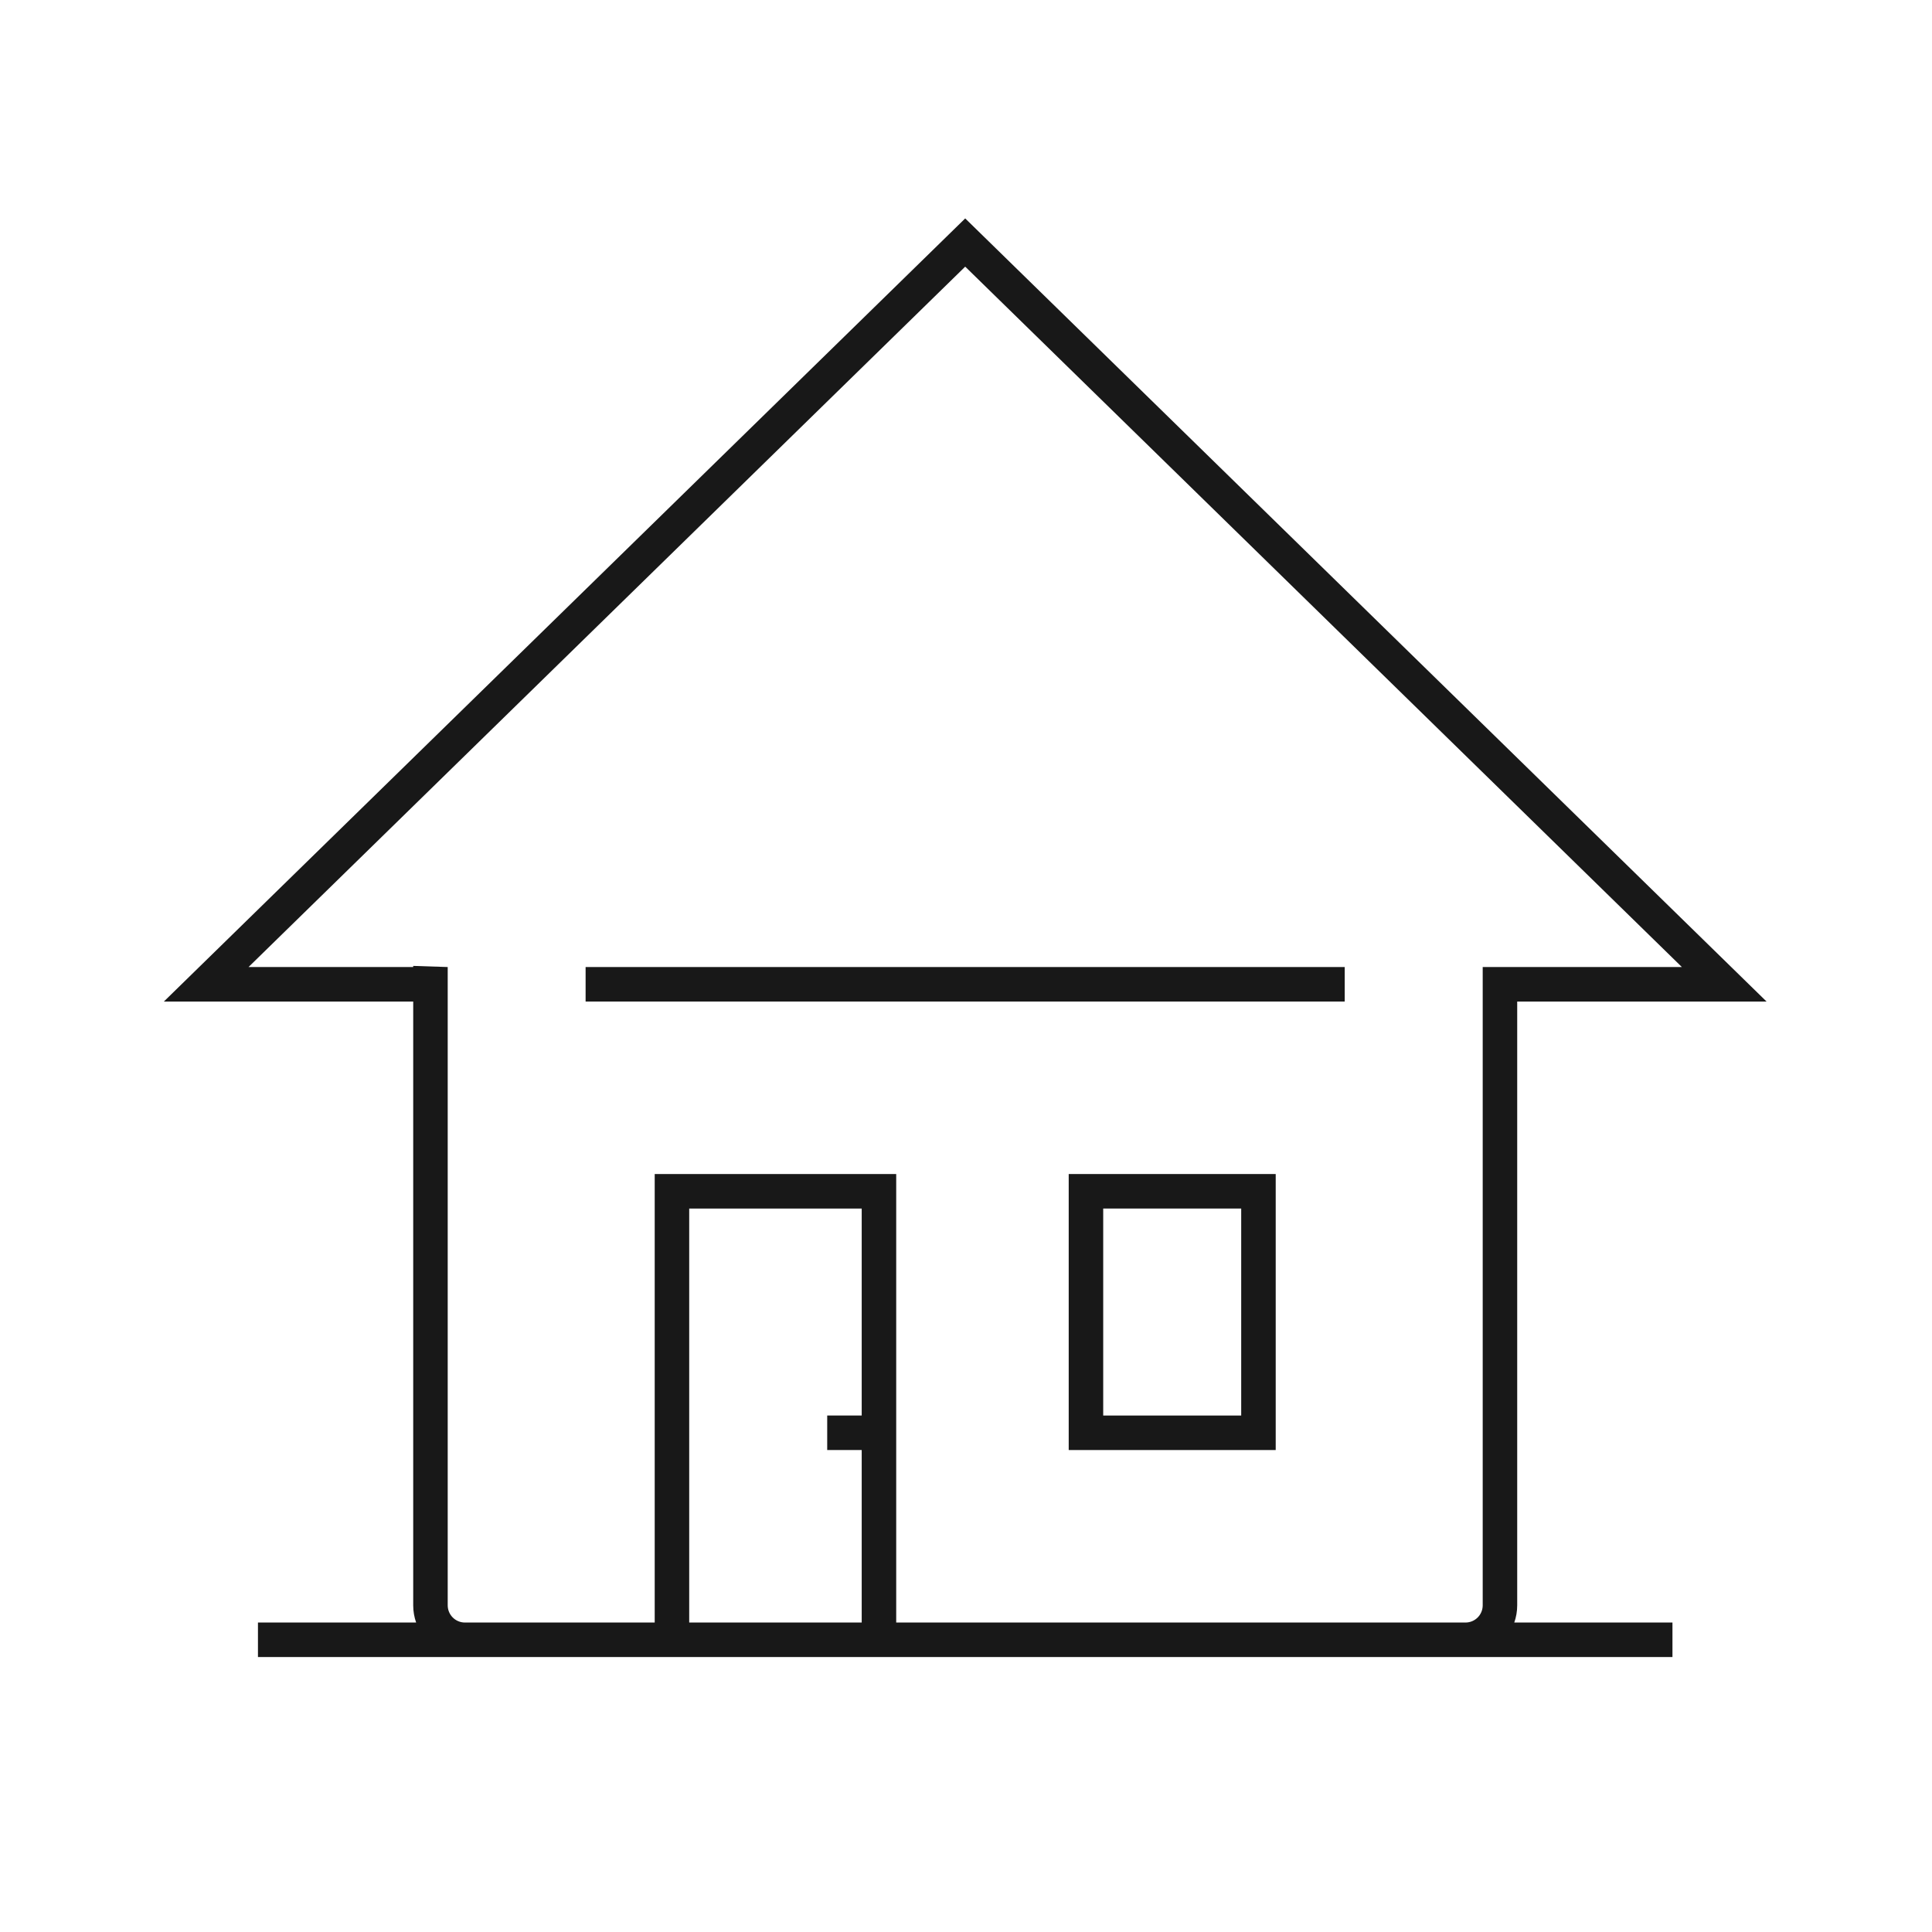
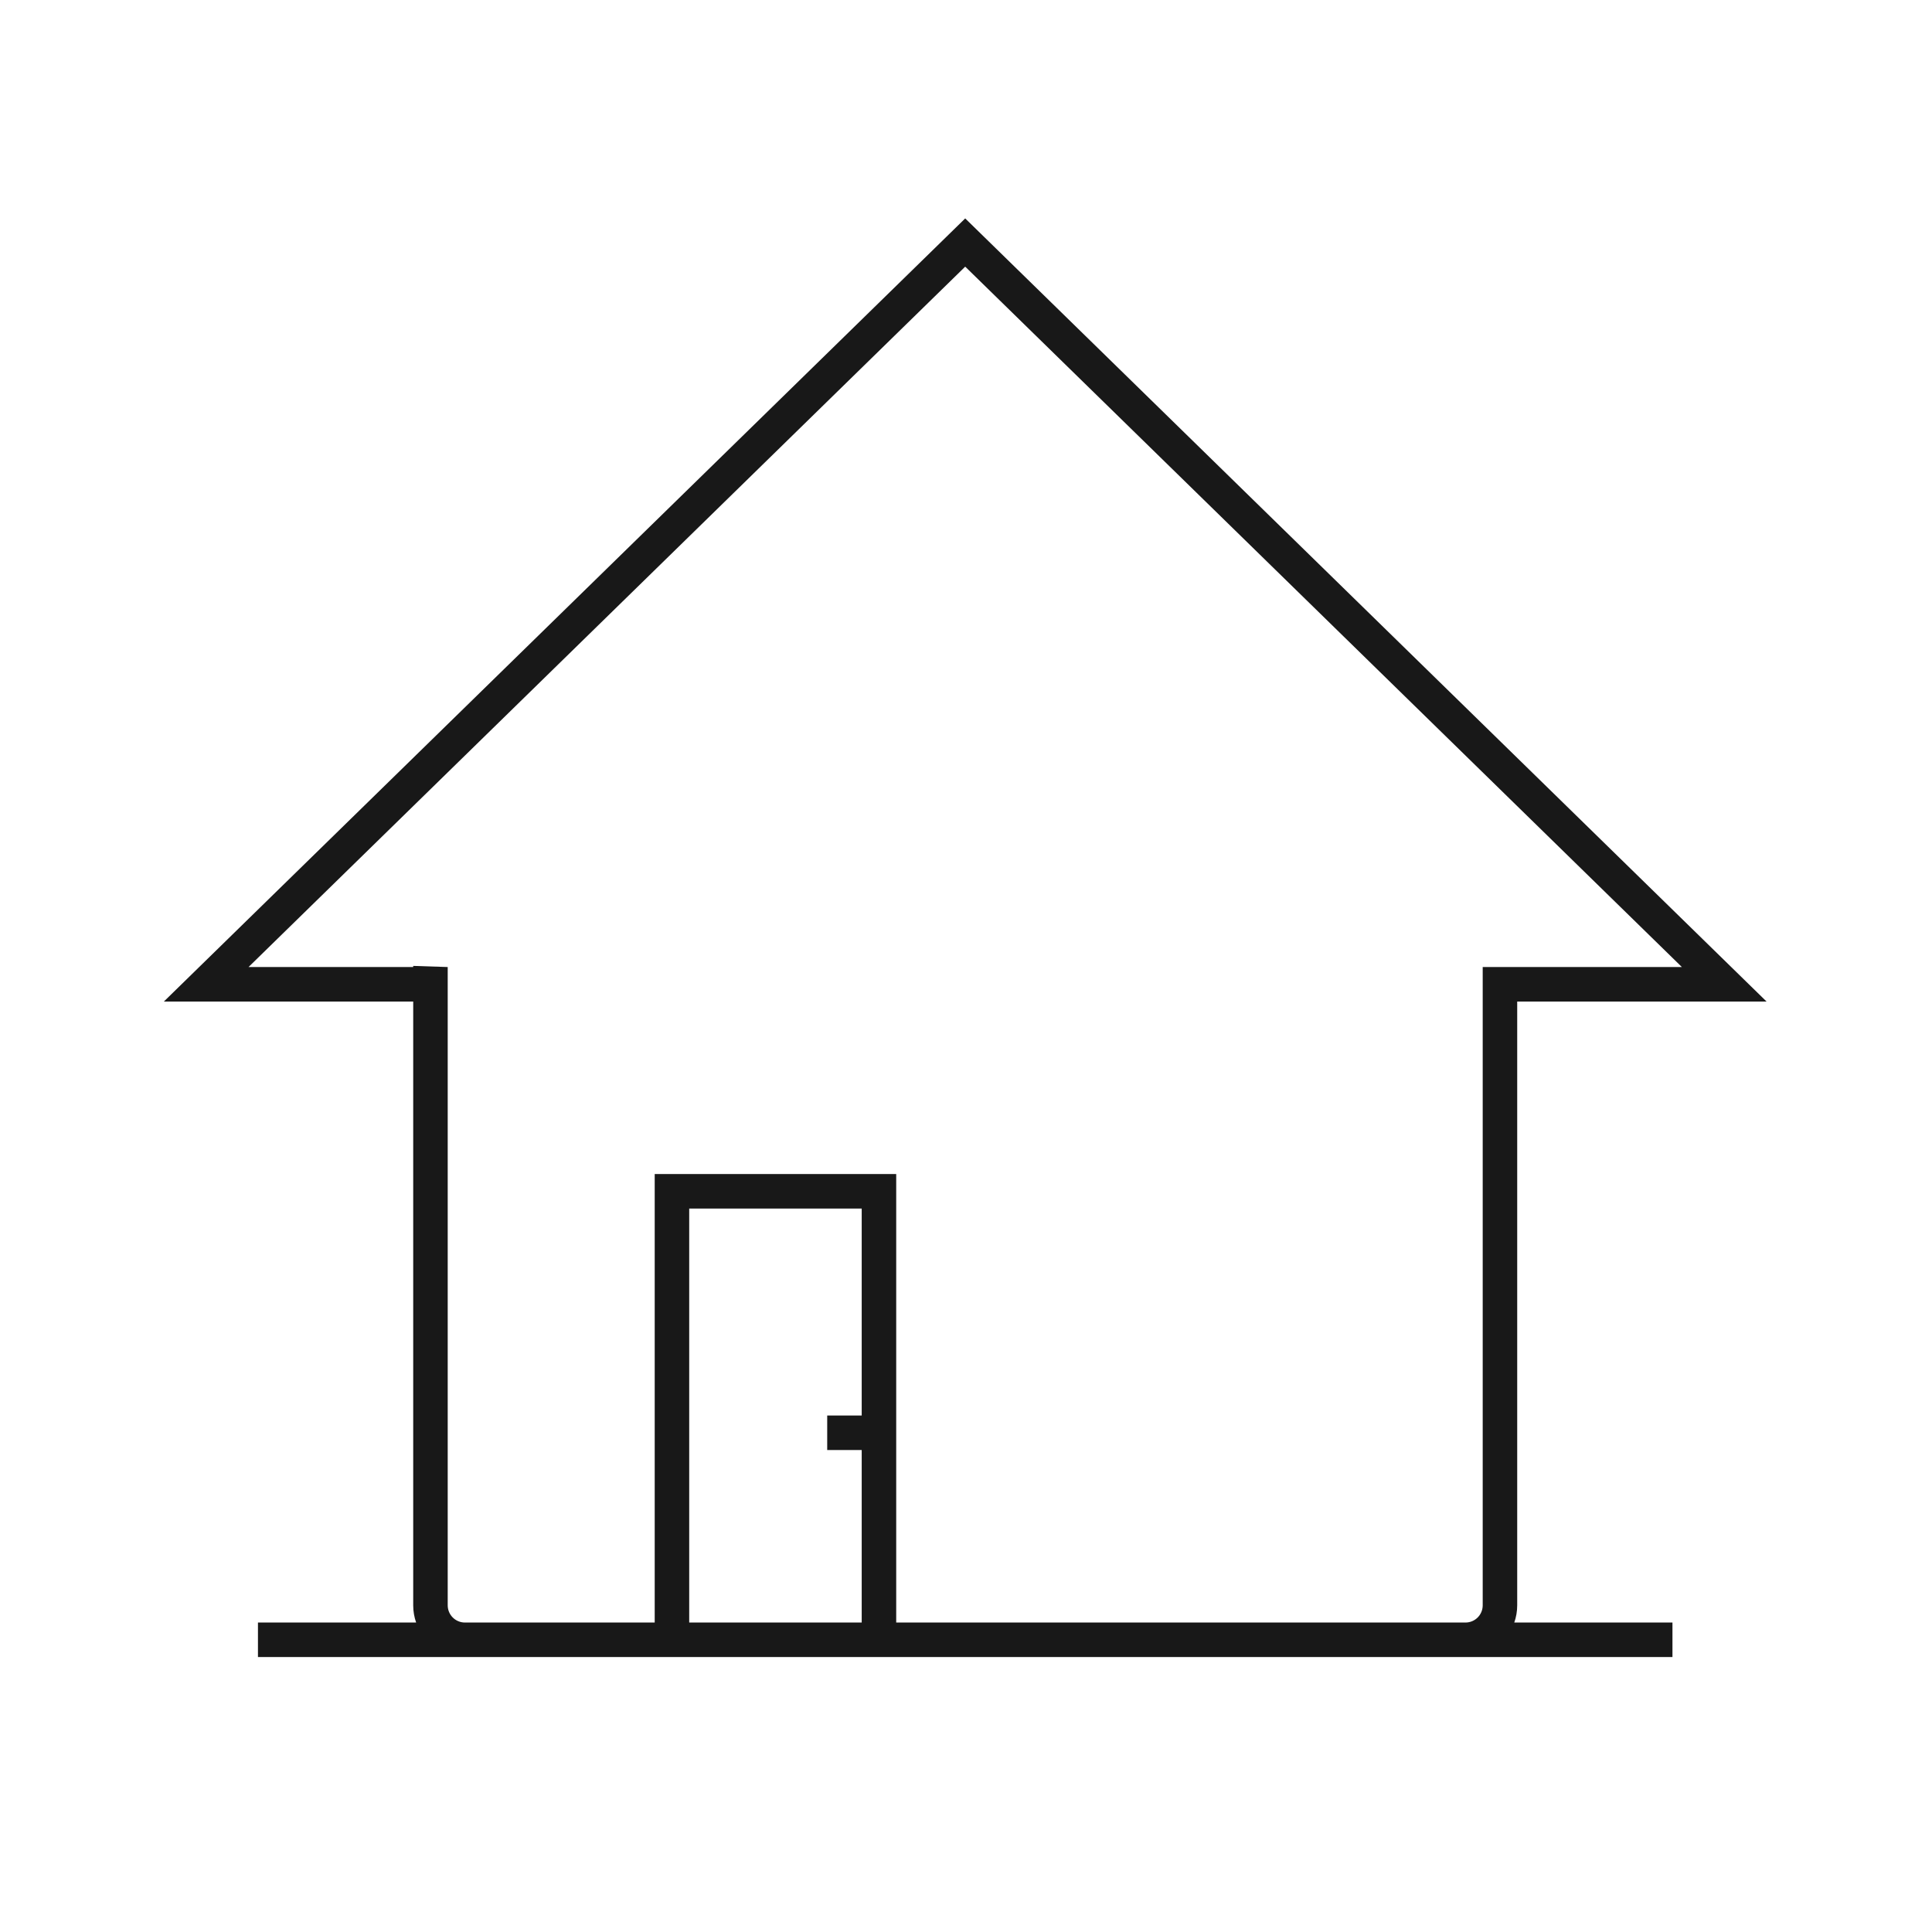
<svg xmlns="http://www.w3.org/2000/svg" width="56" height="56" viewBox="0 0 56 56" fill="none">
-   <path d="M16.974 29.03H38.977V28.03H16.974V29.03Z" fill="#181818" />
-   <path fill-rule="evenodd" clip-rule="evenodd" d="M36.977 34.03H30.977L30.977 42.03H36.977L36.977 34.03ZM31.977 41.03V35.03H35.977V41.03H31.977Z" fill="#181818" />
  <path fill-rule="evenodd" clip-rule="evenodd" d="M27.977 6.331L4.75 29.03H11.977V46.53C11.977 46.706 12.007 46.874 12.062 47.03H7.477V48.03H48.477V47.03H43.892C43.947 46.874 43.977 46.706 43.977 46.53V29.03H51.204L27.977 6.331ZM11.978 27.997L11.976 28.03H7.204L27.977 7.729L48.75 28.03H42.977V46.53C42.977 46.807 42.754 47.03 42.477 47.03H25.977V34.03H18.977V47.03H13.477C13.201 47.03 12.977 46.807 12.977 46.53V28.03L11.978 27.997ZM24.977 42.03V47.03H19.977V35.03H24.977V41.03H23.977V42.03H24.977Z" fill="#181818" />
</svg>